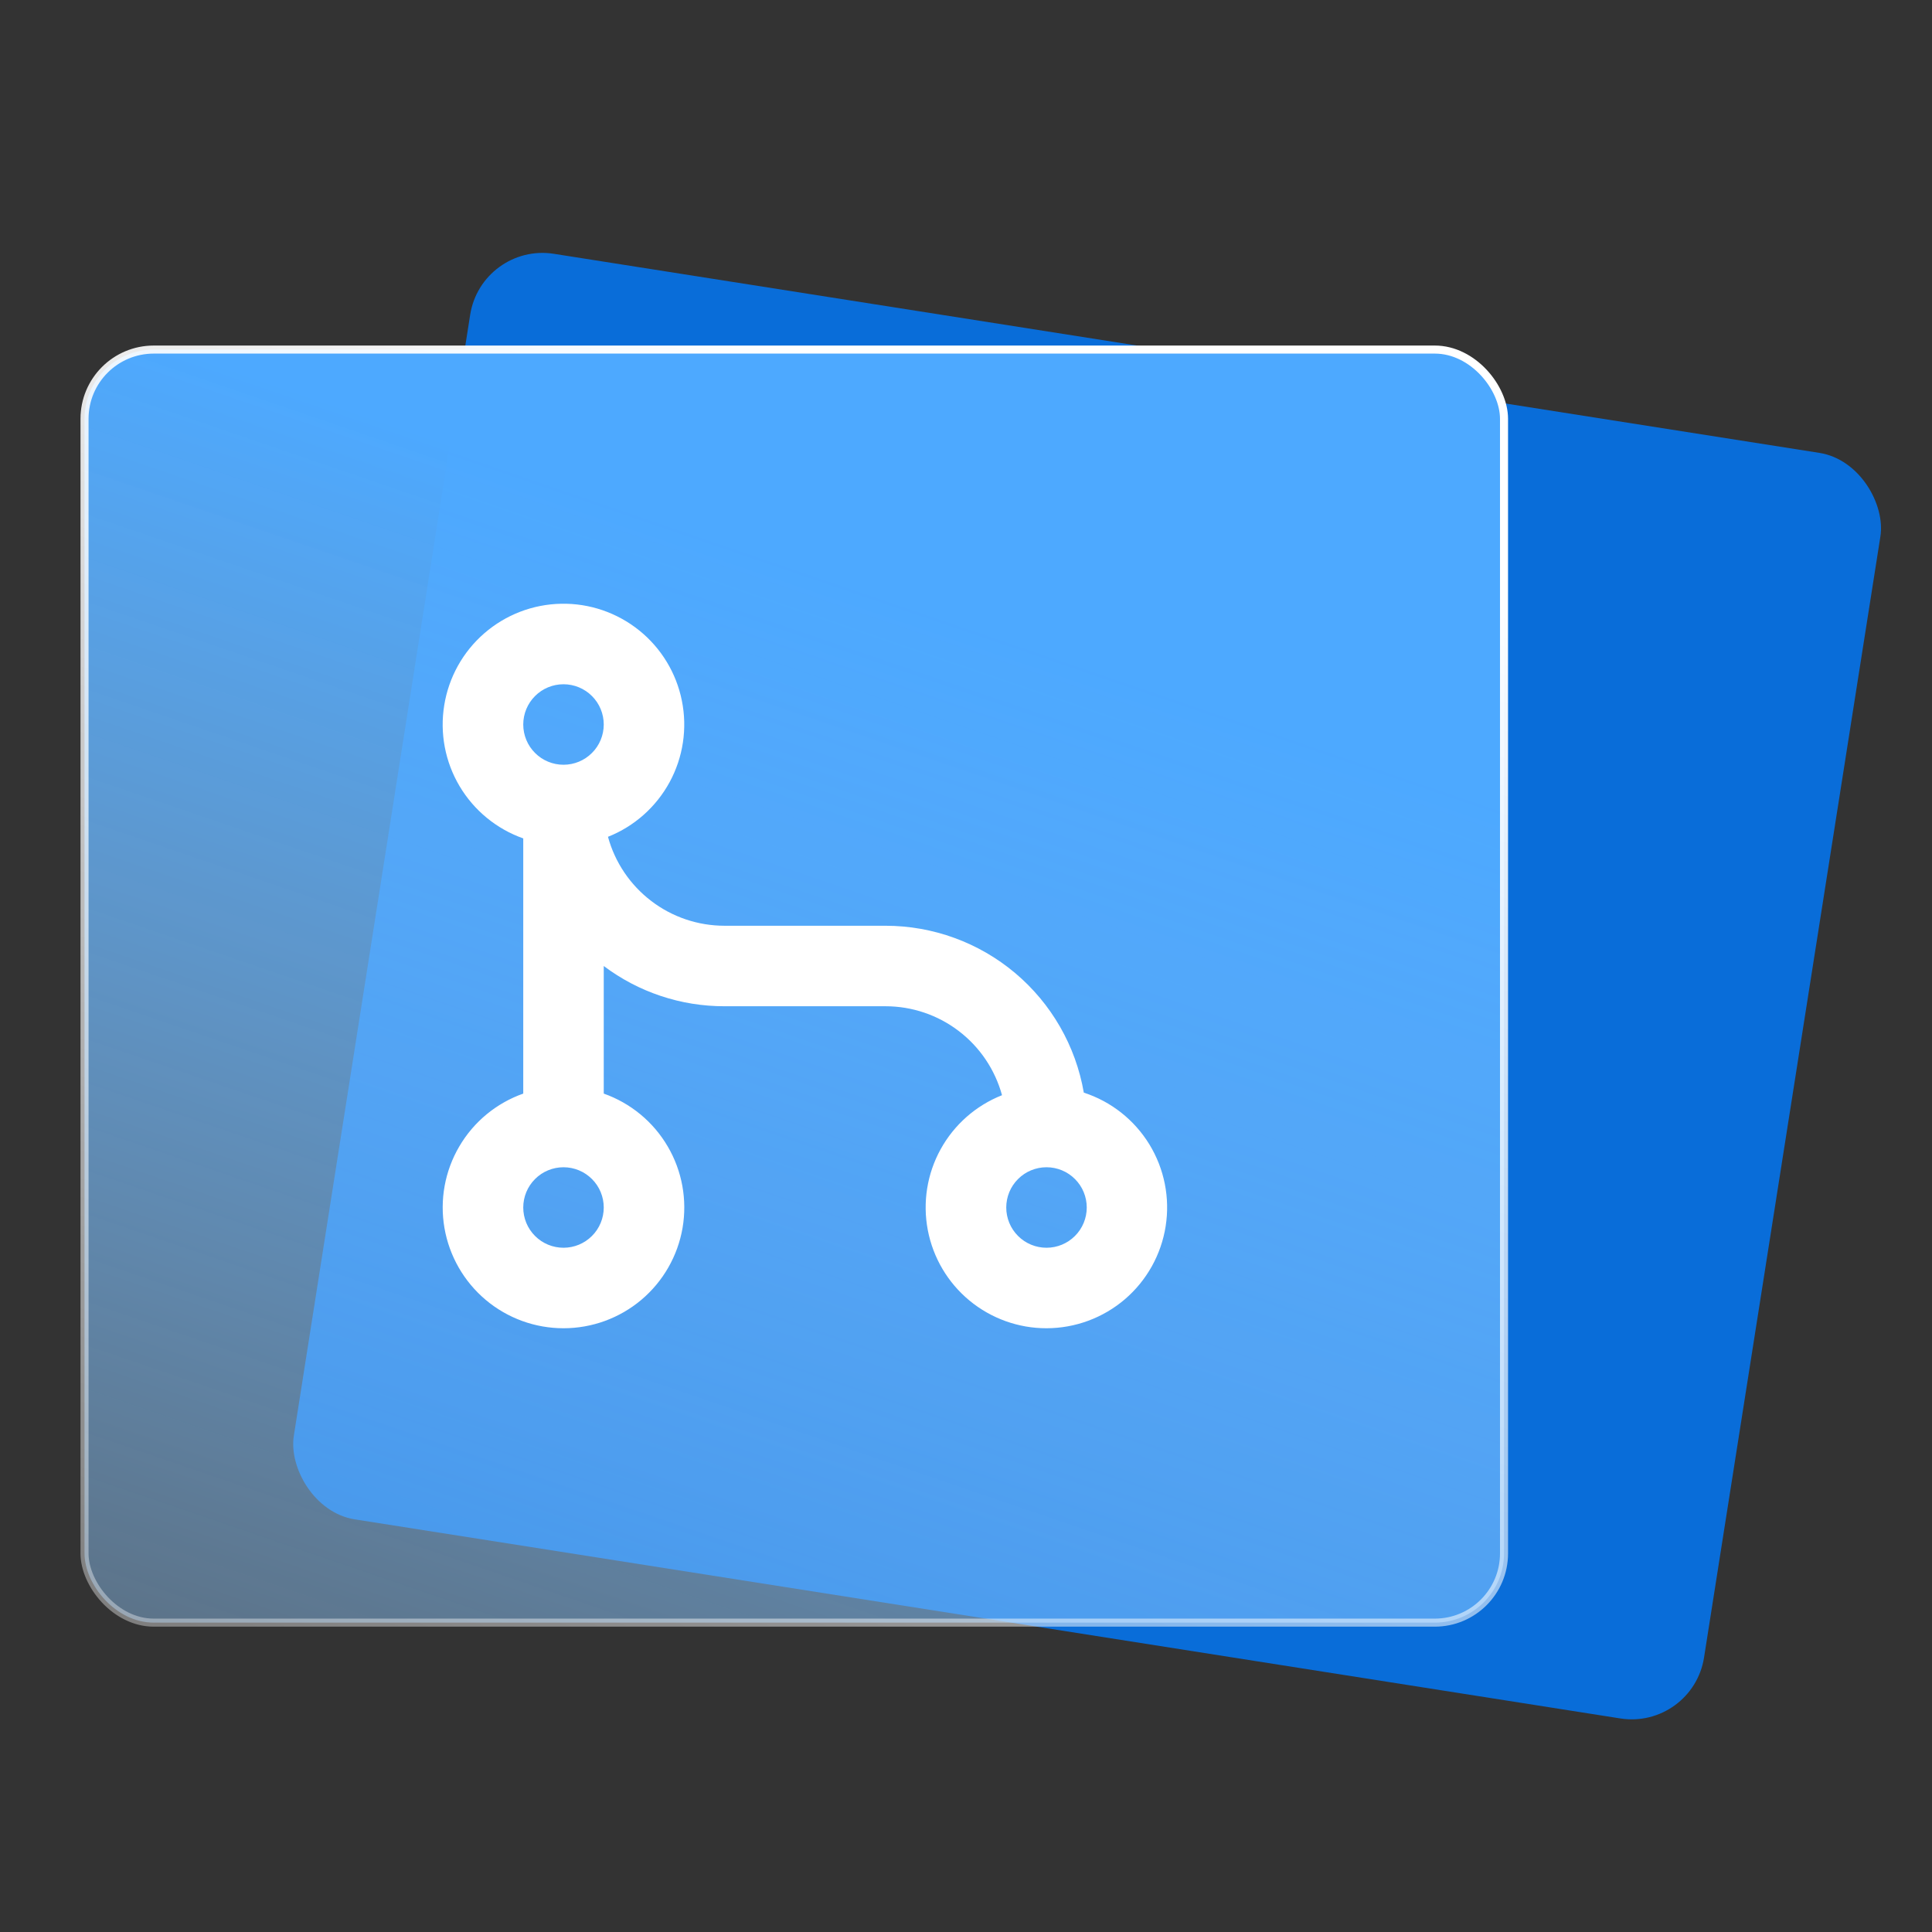
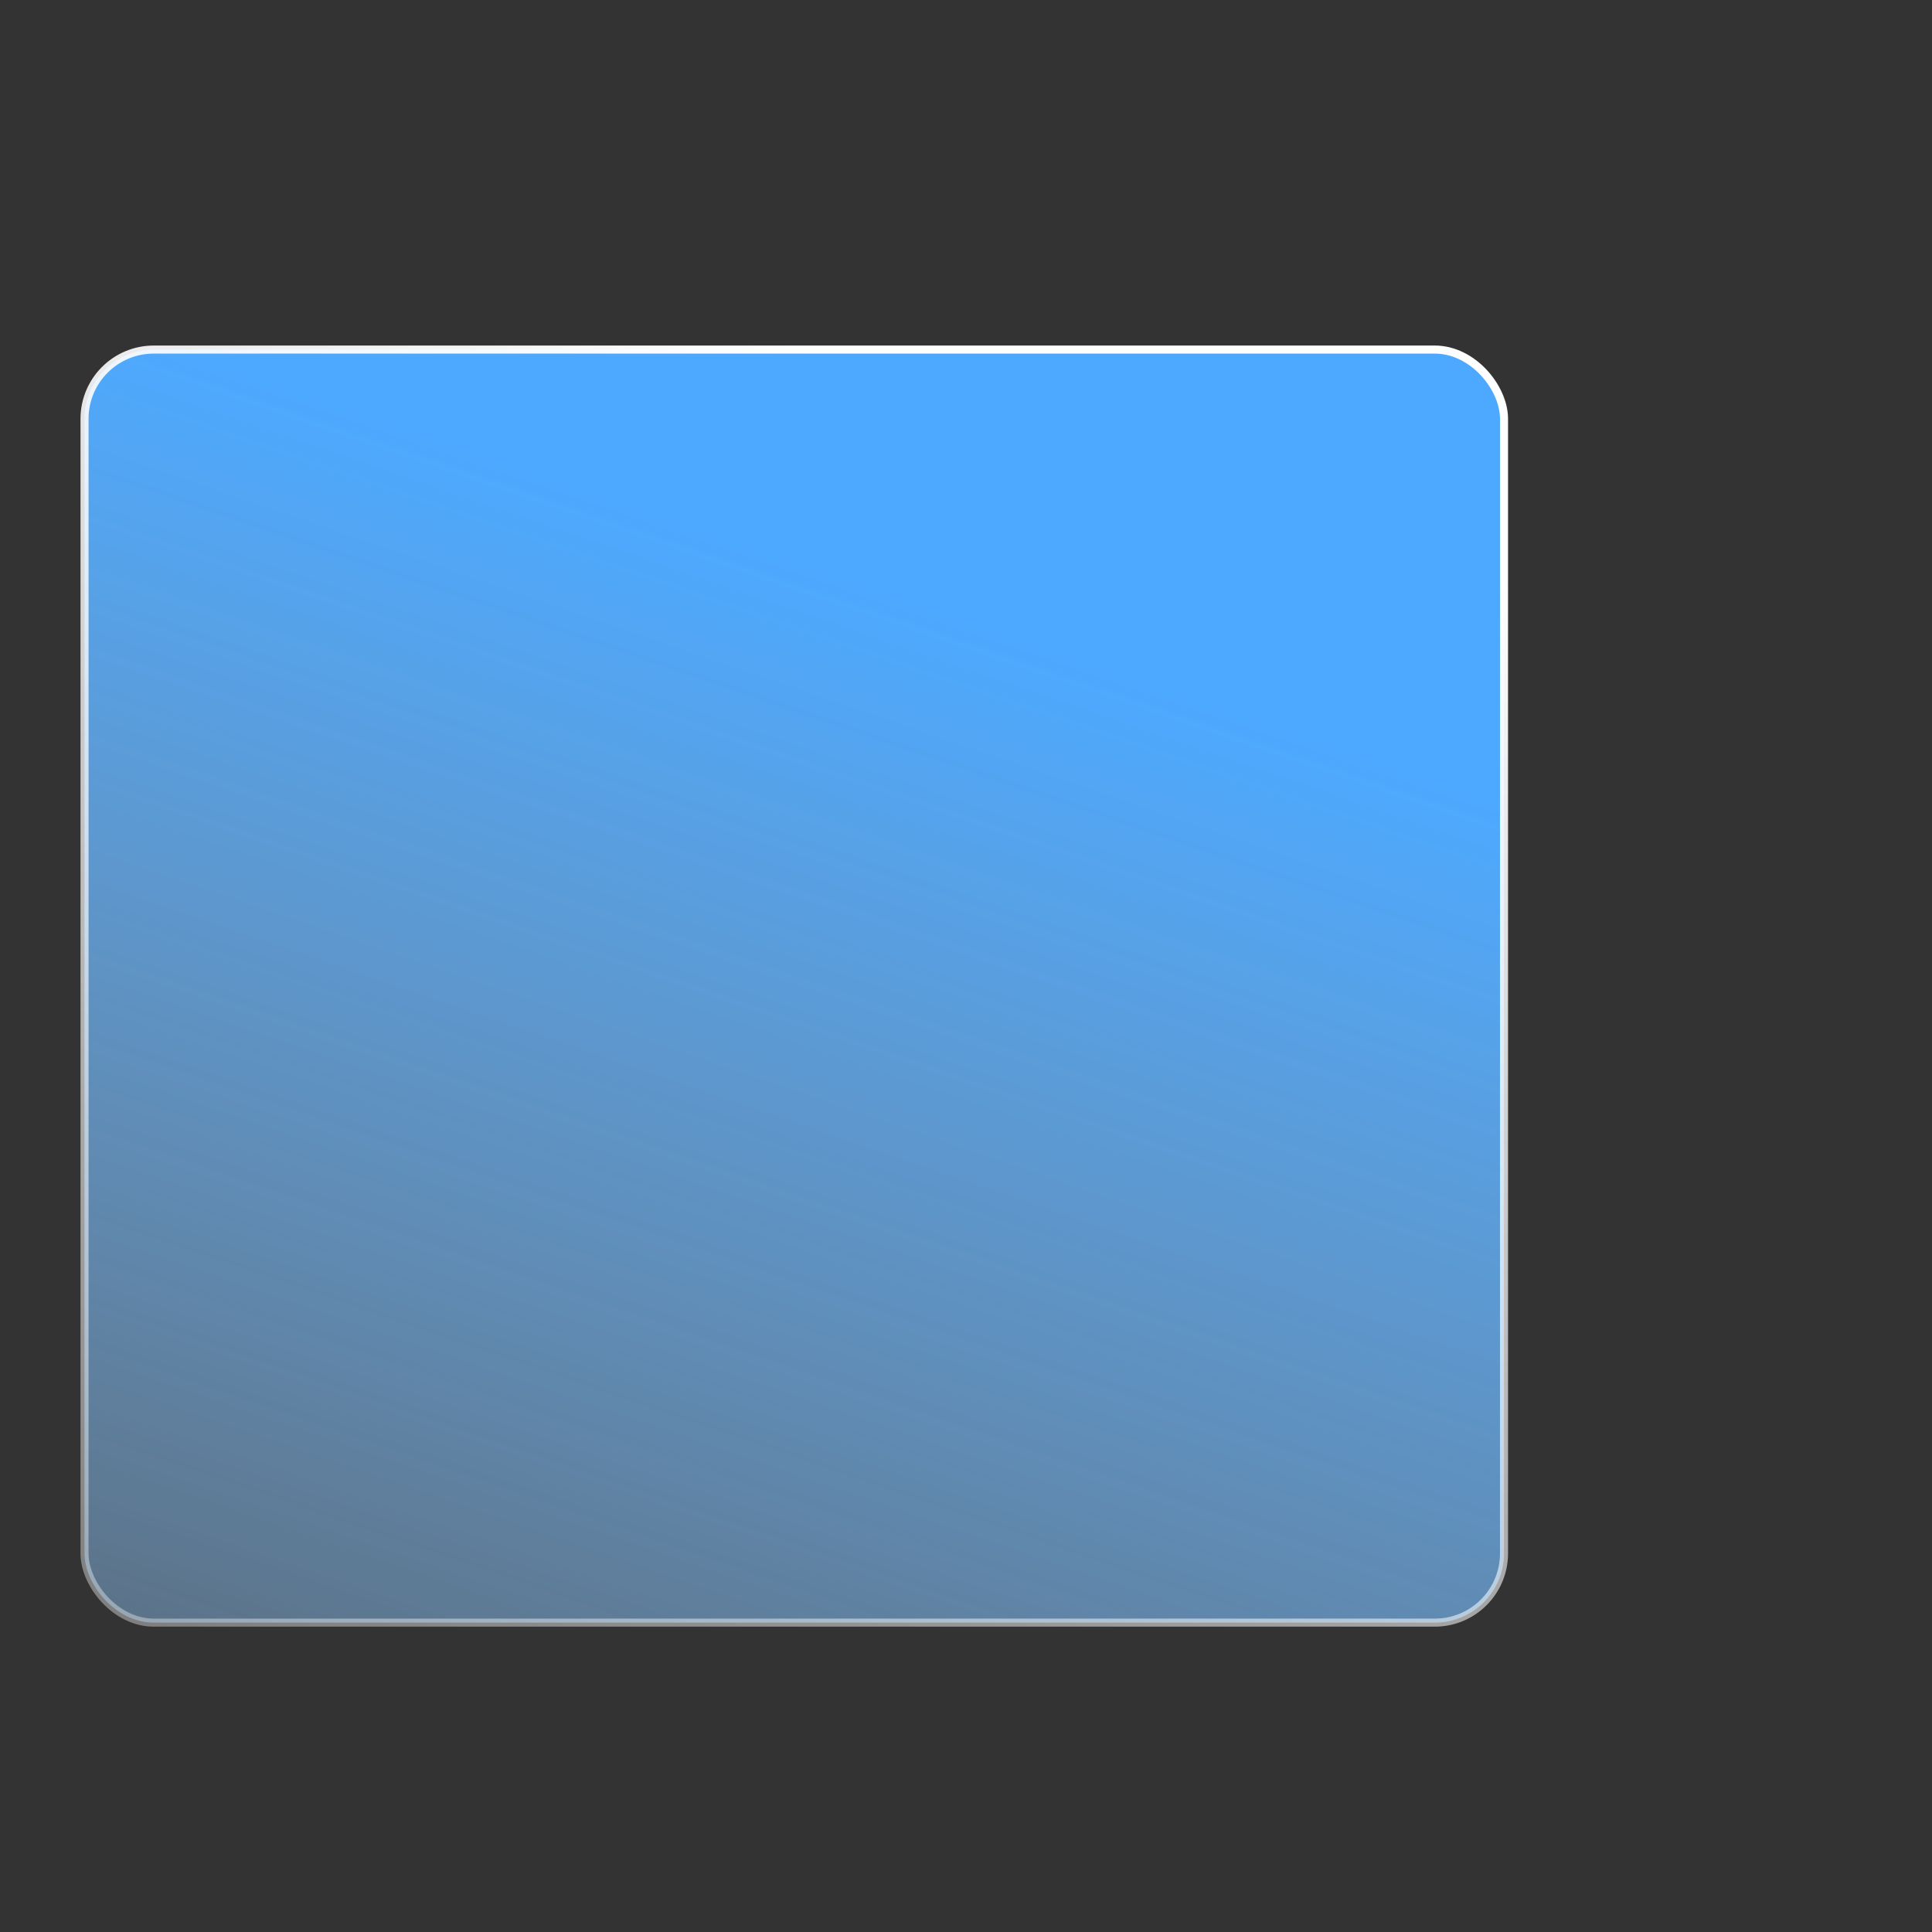
<svg xmlns="http://www.w3.org/2000/svg" width="48" height="48" viewBox="0 0 48 48" fill="none">
  <rect x="0" y="0" width="48" height="48" fill="#333333" stroke="none" />
-   <rect x="11.964" y="6.023" width="35.467" height="31.829" rx="1.819" transform="rotate(8.94 11.964 6.023)" fill="#096DD9" />
  <rect x="2.1" y="8.685" width="35.267" height="31.629" rx="1.72" fill="url(#paint0_linear_121401_69602)" stroke="url(#paint1_linear_121401_69602)" stroke-width="0.2" />
-   <path d="M15.105 20.79C15.278 21.425 15.656 21.985 16.179 22.384C16.702 22.784 17.342 23 18 23H22C23.178 23 24.318 23.416 25.22 24.174C26.121 24.933 26.726 25.985 26.927 27.146C27.606 27.367 28.183 27.823 28.556 28.432C28.928 29.041 29.072 29.763 28.96 30.468C28.849 31.173 28.489 31.816 27.947 32.28C27.404 32.744 26.714 32.999 26 33C25.302 33.001 24.625 32.757 24.086 32.312C23.548 31.867 23.182 31.248 23.051 30.562C22.92 29.876 23.032 29.166 23.369 28.554C23.706 27.942 24.245 27.467 24.895 27.21C24.721 26.575 24.344 26.015 23.821 25.616C23.298 25.216 22.658 25 22 25H18C16.918 25.002 15.865 24.651 15 24V27.17C15.667 27.406 16.23 27.87 16.588 28.481C16.947 29.091 17.077 29.809 16.958 30.507C16.838 31.204 16.476 31.837 15.934 32.294C15.393 32.75 14.708 33 14 33C13.292 33 12.607 32.75 12.066 32.294C11.524 31.837 11.162 31.204 11.042 30.507C10.922 29.809 11.053 29.091 11.412 28.481C11.77 27.87 12.332 27.406 13 27.17V20.83C12.337 20.596 11.777 20.136 11.418 19.532C11.059 18.927 10.924 18.216 11.037 17.521C11.149 16.827 11.501 16.195 12.032 15.734C12.563 15.273 13.239 15.013 13.942 15C14.645 14.986 15.33 15.22 15.879 15.661C16.427 16.101 16.803 16.72 16.941 17.409C17.08 18.099 16.972 18.815 16.636 19.433C16.3 20.05 15.759 20.531 15.105 20.79ZM14 19C14.265 19 14.52 18.895 14.707 18.707C14.895 18.52 15 18.265 15 18C15 17.735 14.895 17.48 14.707 17.293C14.52 17.105 14.265 17 14 17C13.735 17 13.48 17.105 13.293 17.293C13.105 17.48 13 17.735 13 18C13 18.265 13.105 18.52 13.293 18.707C13.48 18.895 13.735 19 14 19ZM14 31C14.265 31 14.52 30.895 14.707 30.707C14.895 30.52 15 30.265 15 30C15 29.735 14.895 29.48 14.707 29.293C14.52 29.105 14.265 29 14 29C13.735 29 13.48 29.105 13.293 29.293C13.105 29.48 13 29.735 13 30C13 30.265 13.105 30.52 13.293 30.707C13.48 30.895 13.735 31 14 31ZM26 31C26.265 31 26.52 30.895 26.707 30.707C26.895 30.52 27 30.265 27 30C27 29.735 26.895 29.48 26.707 29.293C26.52 29.105 26.265 29 26 29C25.735 29 25.48 29.105 25.293 29.293C25.105 29.48 25 29.735 25 30C25 30.265 25.105 30.52 25.293 30.707C25.48 30.895 25.735 31 26 31Z" fill="white" />
  <defs>
    <linearGradient id="paint0_linear_121401_69602" x1="20" y1="14" x2="3.026" y2="63.602" gradientUnits="userSpaceOnUse">
      <stop stop-color="#4DA9FF" />
      <stop offset="1" stop-color="#C7E4FF" stop-opacity="0" />
    </linearGradient>
    <linearGradient id="paint1_linear_121401_69602" x1="19.734" y1="8.585" x2="2.376" y2="61.855" gradientUnits="userSpaceOnUse">
      <stop stop-color="white" />
      <stop offset="1" stop-color="white" stop-opacity="0" />
    </linearGradient>
  </defs>
</svg>